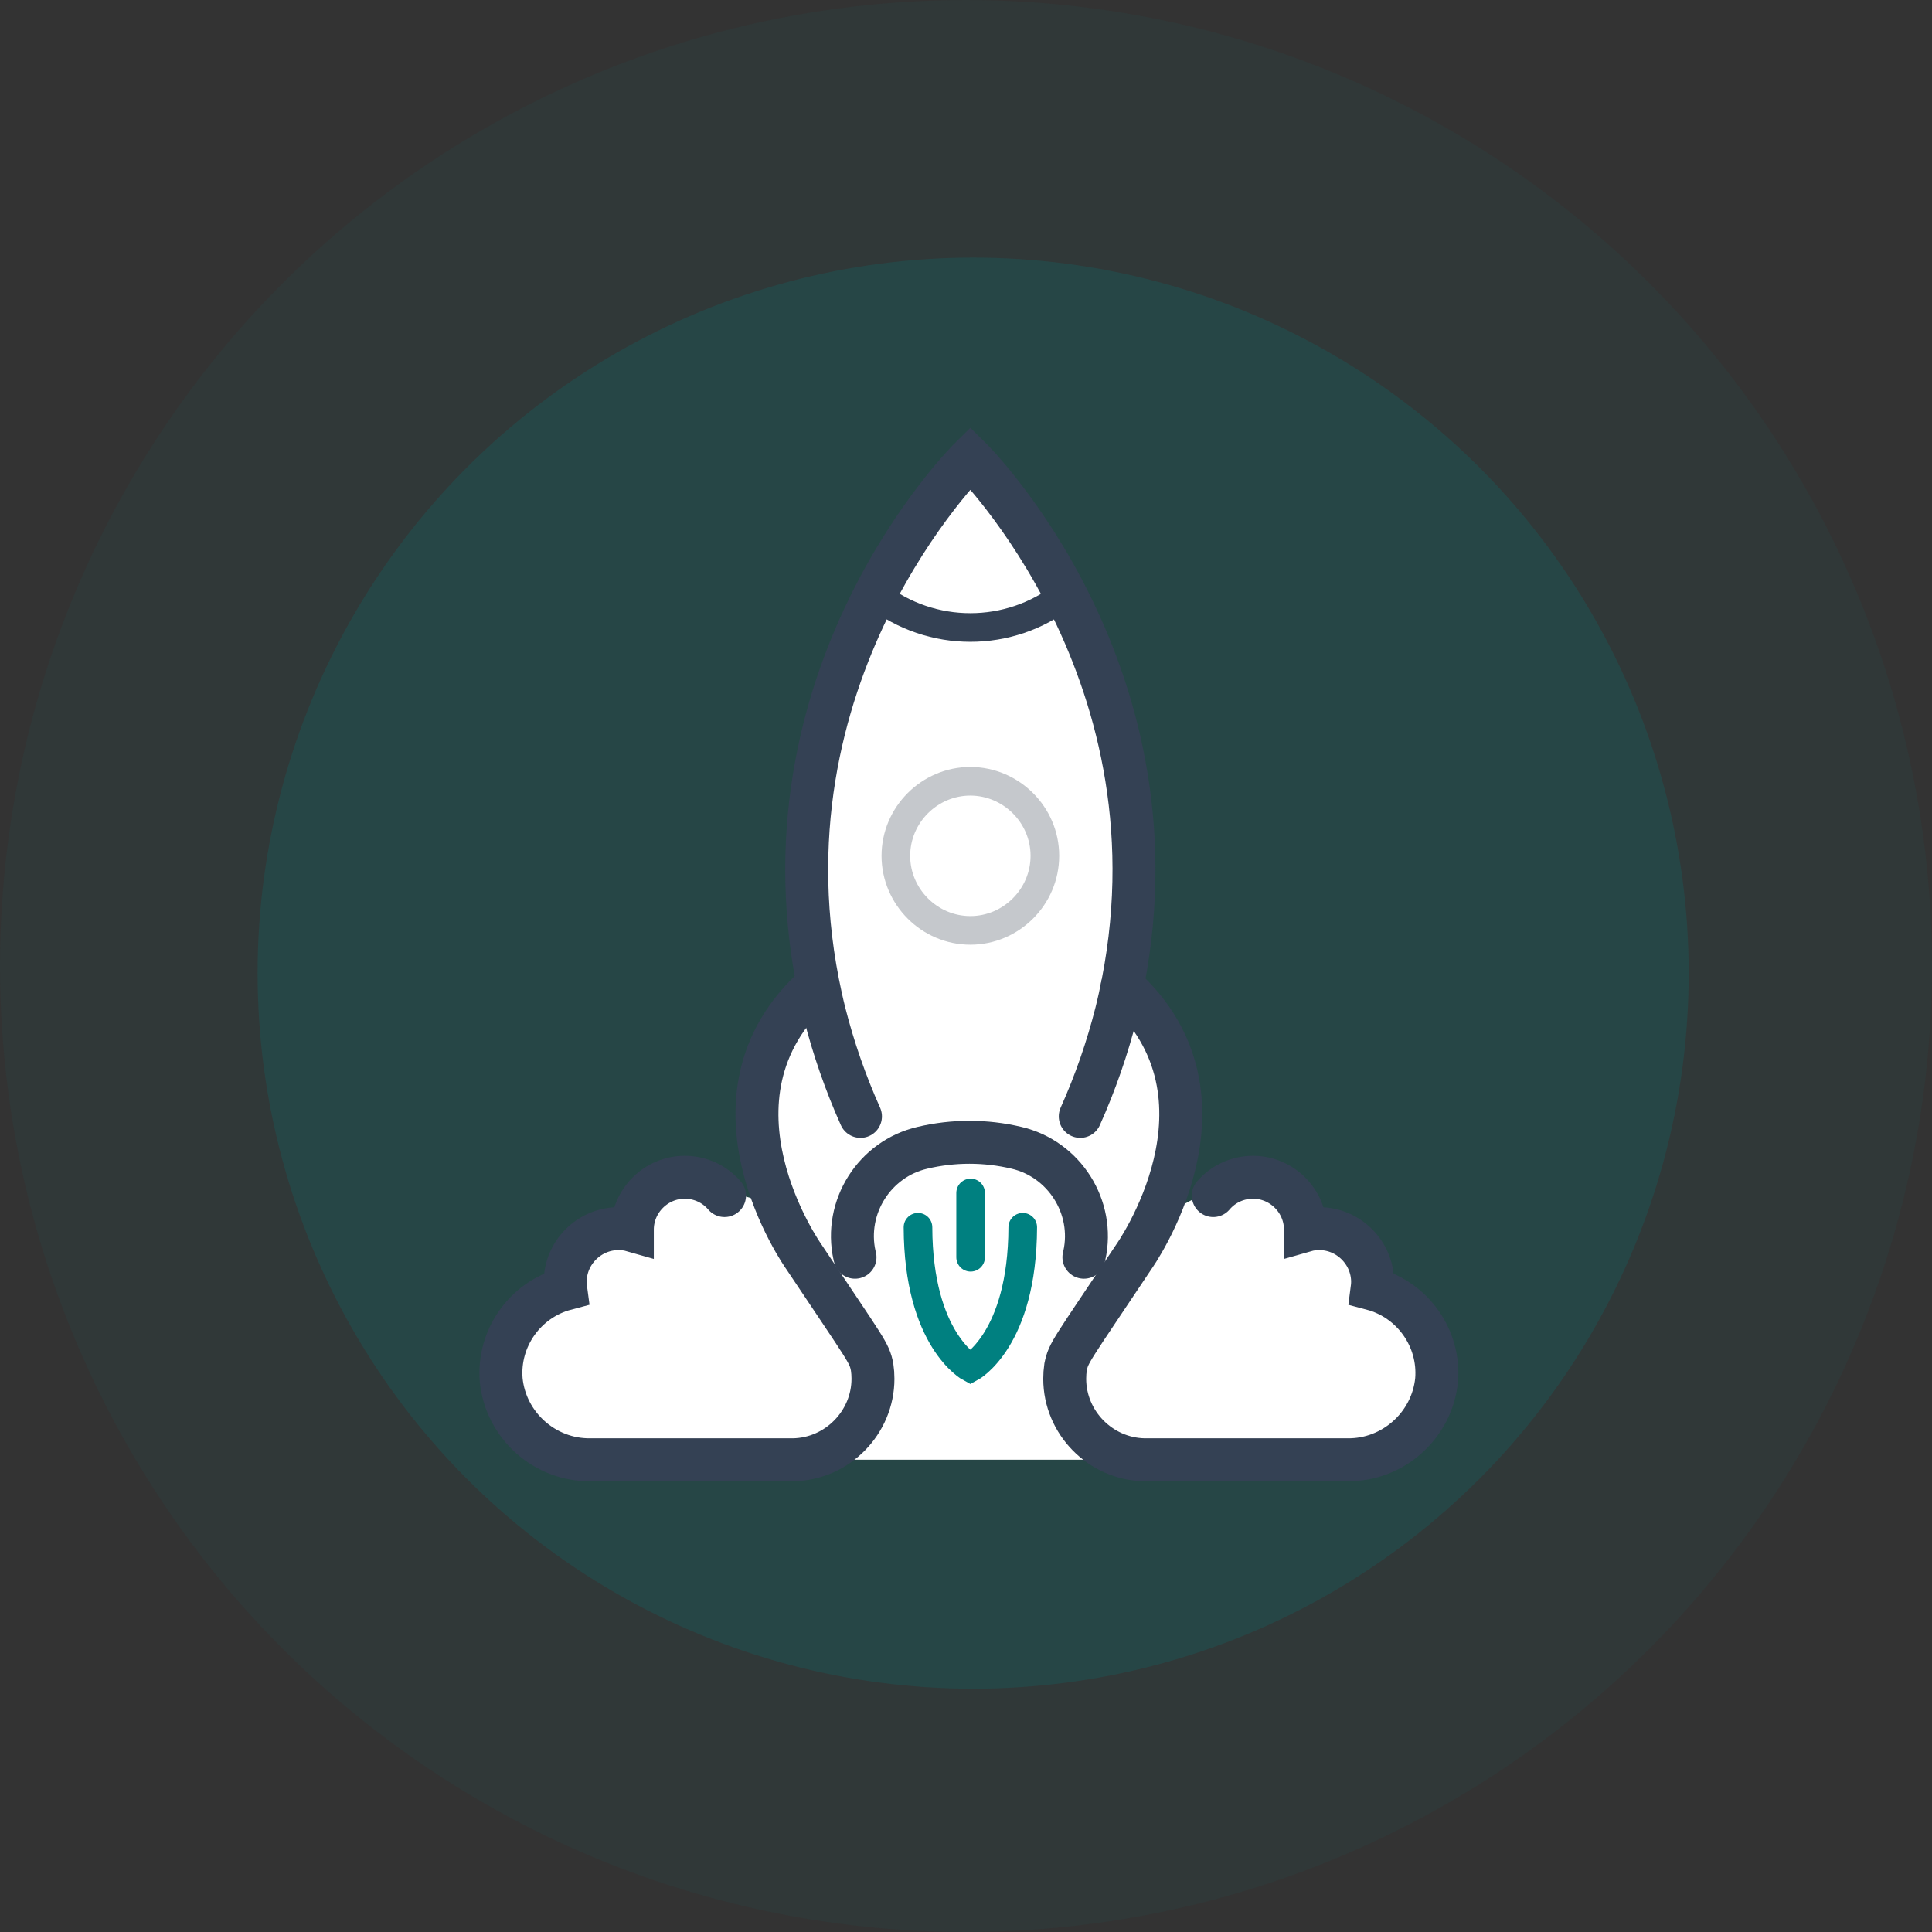
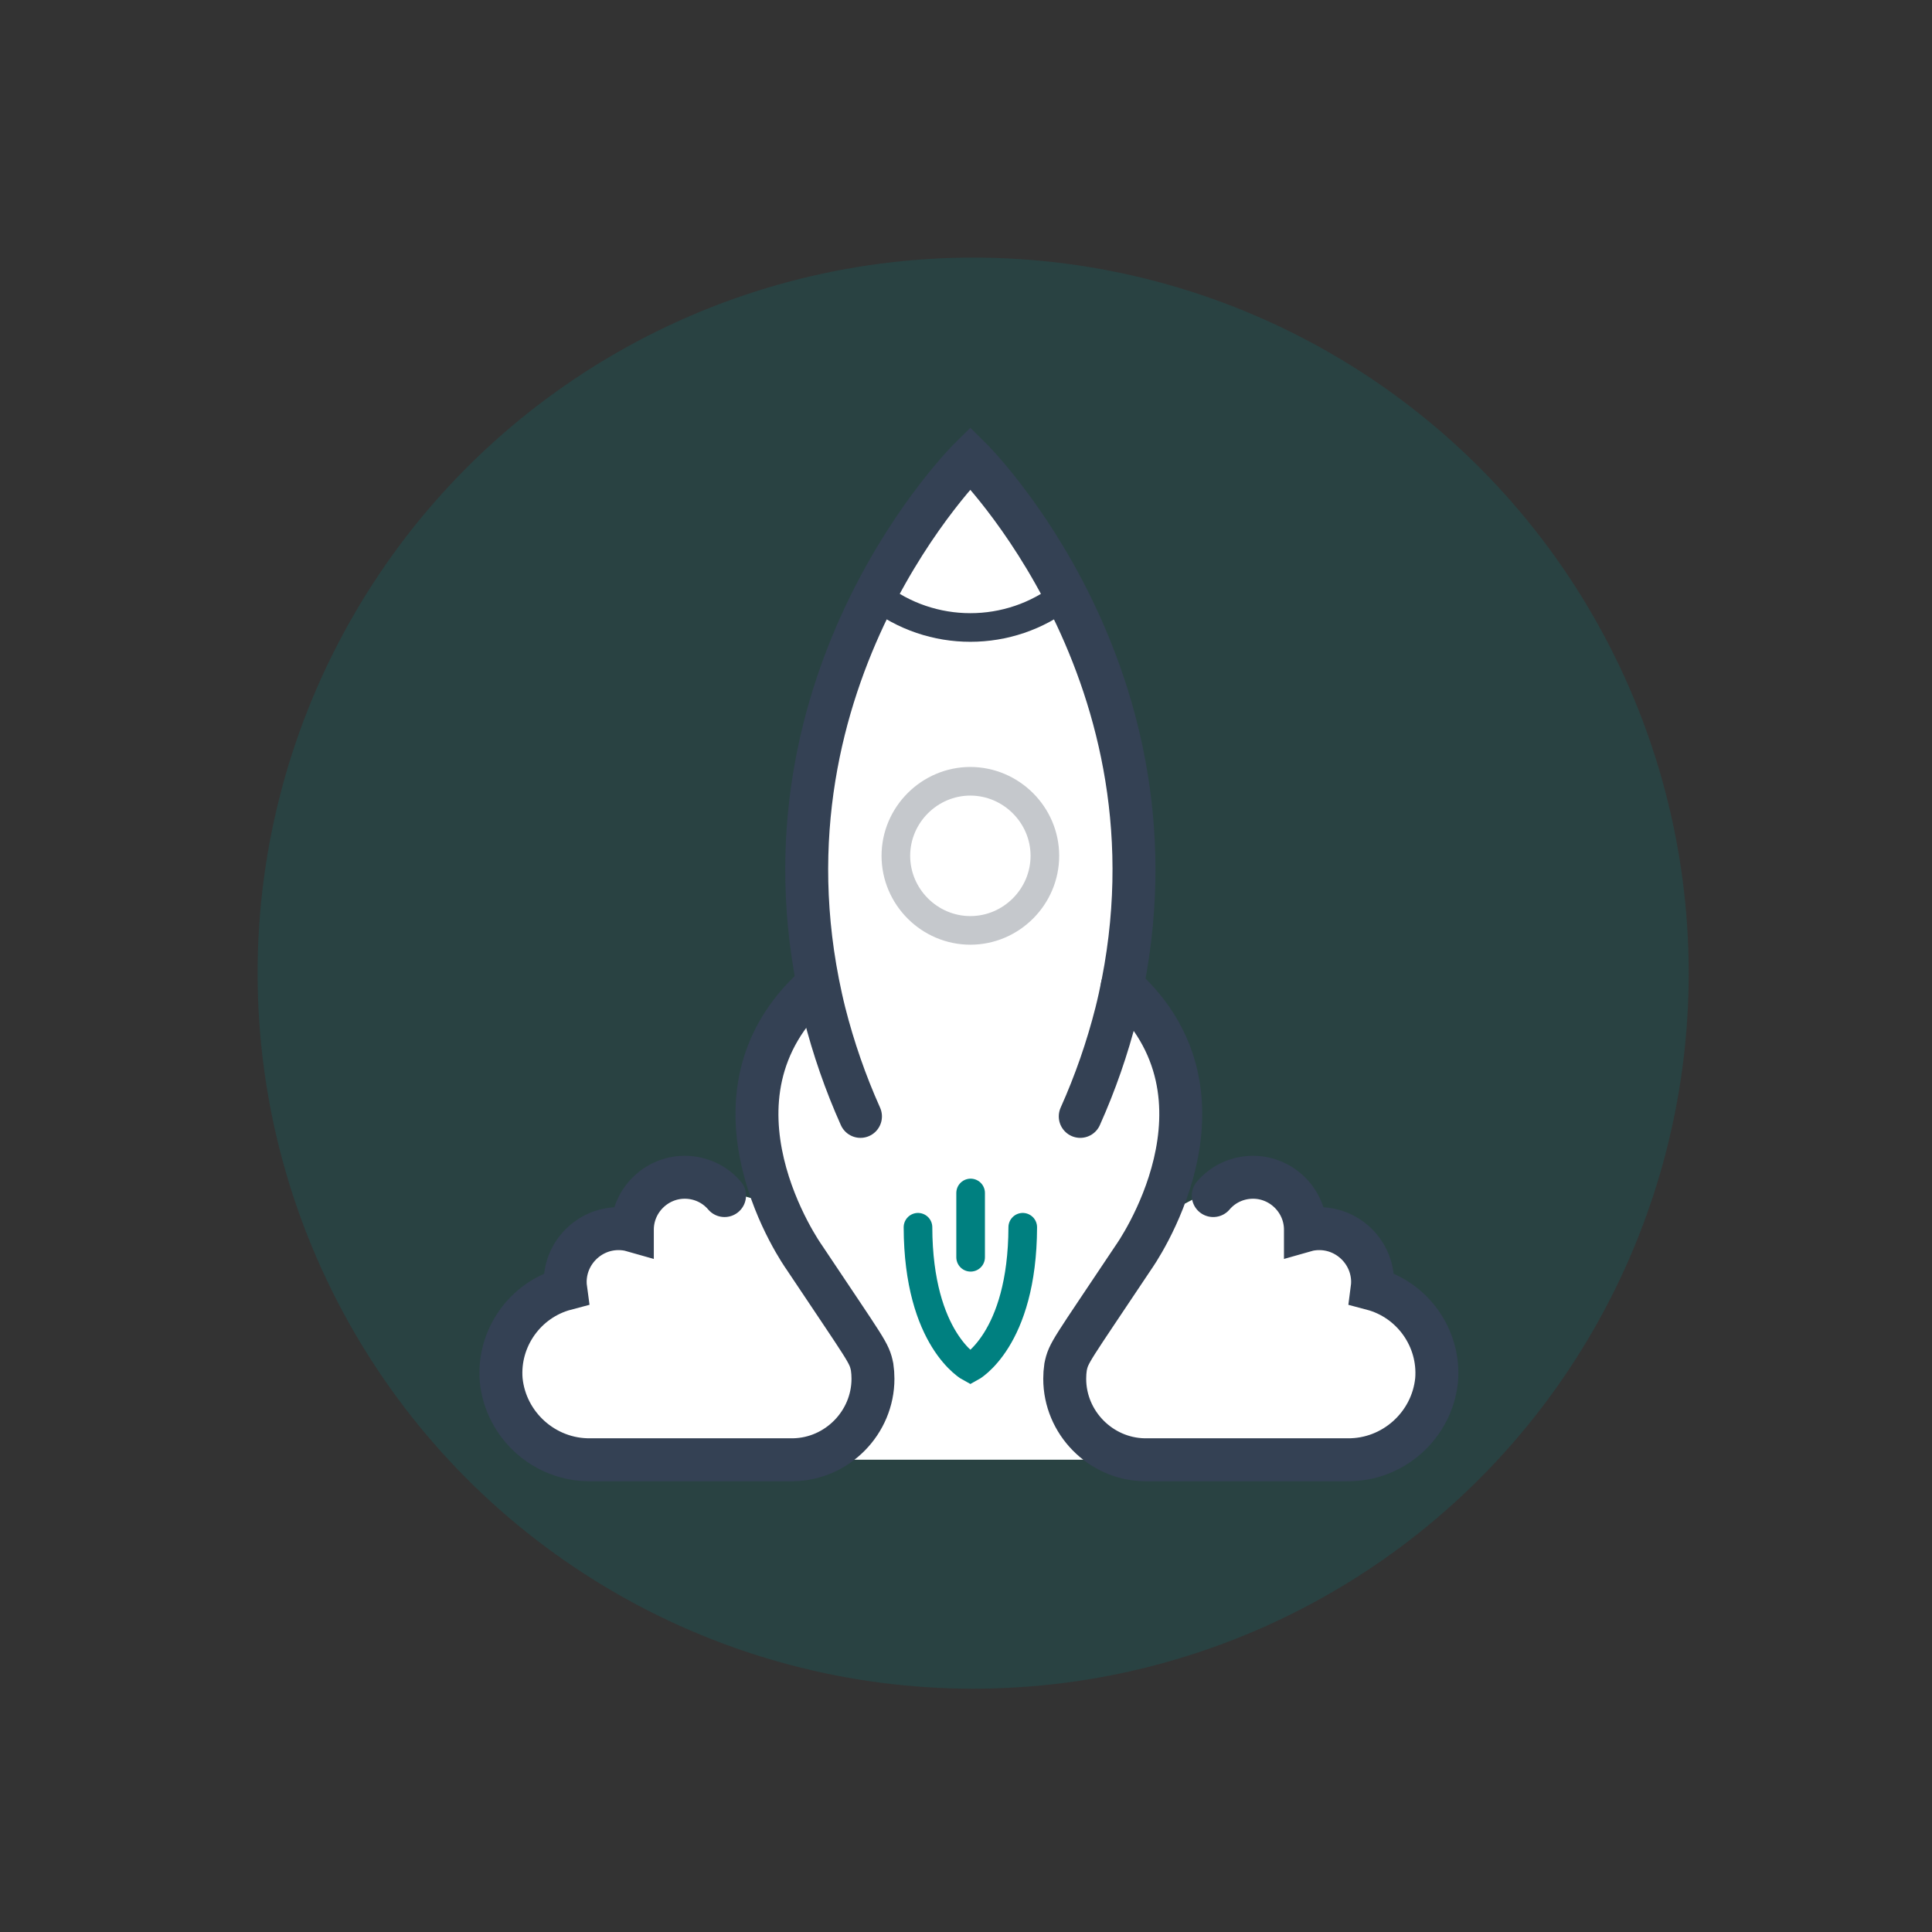
<svg xmlns="http://www.w3.org/2000/svg" width="100%" height="100%" viewBox="0 0 135 135" version="1.1" xml:space="preserve" style="fill-rule:evenodd;clip-rule:evenodd;stroke-linecap:round;stroke-miterlimit:10;">
  <rect x="0" y="0" width="135" height="135" fill="#333333" stroke="none" />
  <g id="Group_13766" transform="matrix(1,0,0,1,-1575,-677)">
    <g id="Ellipse_8789" transform="matrix(1,0,0,1,1575,677)">
-       <circle cx="67.5" cy="67.5" r="67.5" style="fill:rgb(0,128,128);fill-opacity:0.07;" />
-     </g>
+       </g>
    <g id="Ellipse_8790" transform="matrix(1,0,0,1,1593,695)">
      <circle cx="50" cy="50" r="50" style="fill:rgb(0,128,128);fill-opacity:0.2;" />
    </g>
    <g id="Group_13768" transform="matrix(1,0,0,1,990,-1038)">
      <g id="Path_22670" transform="matrix(1,0,0,1,-7364,3312)">
        <path d="M7988.83,-1495L8044.17,-1495C8044.17,-1495 8047.08,-1496.75 8047.42,-1496.92C8048.25,-1498.02 8048.95,-1499.23 8049.5,-1500.5C8049.5,-1500.75 8048.42,-1504.92 8048.42,-1504.92L8044.75,-1507.58C8043.71,-1508.87 8042.6,-1510.09 8041.42,-1511.25C8040.23,-1512.08 8039.09,-1512.97 8038,-1513.92L8033.75,-1513.92L8030.08,-1512C8030.08,-1512 8032.33,-1519.75 8032.33,-1520.08C8032.33,-1520.42 8027.33,-1528.5 8027.33,-1528.5L8028.25,-1542.33C8028.25,-1542.33 8025.5,-1550.83 8025.5,-1551.25C8025.5,-1551.67 8021,-1560.17 8021,-1560.17L8016.5,-1564.84L8011,-1557.17L8006.17,-1545.59L8004.92,-1536.5L8006.17,-1527.25C8006.17,-1527.25 8002.92,-1524.5 8002.75,-1524.17C8002.58,-1523.84 8001.75,-1518.67 8001.75,-1518.34C8001.75,-1518 8002.75,-1512.92 8002.75,-1512.92L7998.08,-1514.25L7993.83,-1513.92L7993,-1511.25C7993,-1511.25 7989.42,-1510.5 7989.42,-1510.25C7989.42,-1510 7988.33,-1506.75 7988.33,-1506.75L7985,-1504.92L7984,-1500.5C7984,-1500.5 7985.58,-1497 7985.67,-1496.92C7985.75,-1496.84 7988.83,-1495 7988.83,-1495Z" style="fill:white;fill-rule:nonzero;" />
      </g>
      <g id="Path_7341" transform="matrix(1,0,0,1,322.389,503.532)">
        <path d="M341.032,1280.37C349.732,1288.21 341.832,1299.3 341.832,1299.3C337.404,1305.94 337.282,1305.96 337.068,1306.99C337.029,1307.26 337.009,1307.53 337.009,1307.81C337.009,1310.87 339.501,1313.41 342.568,1313.47L356.763,1313.47C359.953,1313.51 362.675,1311.07 362.994,1307.9C363.234,1304.98 361.324,1302.28 358.488,1301.53C358.509,1301.37 358.52,1301.21 358.522,1301.05C358.522,1301.05 358.522,1301.05 358.522,1301.05C358.522,1299 356.84,1297.32 354.796,1297.32C354.469,1297.32 354.144,1297.36 353.829,1297.45L353.829,1297.39C353.829,1295.38 352.176,1293.73 350.168,1293.73C349.099,1293.73 348.082,1294.19 347.387,1295.01" style="fill:none;fill-rule:nonzero;stroke:rgb(52,65,84);stroke-width:3px;" />
      </g>
      <g id="Path_7342" transform="matrix(1,0,0,1,298.132,503.532)">
        <path d="M343.847,1280.37C335.147,1288.21 343.047,1299.3 343.047,1299.3C347.475,1305.94 347.597,1305.96 347.808,1306.99C347.848,1307.26 347.867,1307.53 347.867,1307.81C347.867,1310.87 345.375,1313.41 342.308,1313.47L328.12,1313.47C324.93,1313.51 322.207,1311.07 321.889,1307.9C321.648,1304.98 323.558,1302.28 326.395,1301.53C326.373,1301.37 326.362,1301.21 326.361,1301.05C326.361,1301.05 326.361,1301.05 326.361,1301.05C326.361,1299 328.043,1297.32 330.087,1297.32C330.414,1297.32 330.739,1297.36 331.054,1297.45L331.054,1297.39C331.054,1295.38 332.707,1293.73 334.715,1293.73C335.784,1293.73 336.801,1294.19 337.496,1295.01" style="fill:none;fill-rule:nonzero;stroke:rgb(52,65,84);stroke-width:3px;" />
      </g>
      <g id="Path_7339" transform="matrix(1,0,0,1,316.093,513.915)">
        <path d="M333.052,1286.84C333.075,1294.73 336.713,1296.66 336.713,1296.66C336.713,1296.66 340.348,1294.73 340.372,1286.84" style="fill:none;fill-rule:nonzero;stroke:rgb(0,128,128);stroke-width:2px;" />
      </g>
      <g id="Line_597" transform="matrix(1,0,0,1,652.823,1798.36)">
        <path d="M0,0L0,4.493" style="fill:none;fill-rule:nonzero;stroke:rgb(0,128,128);stroke-width:2px;" />
      </g>
      <g id="Path_7340" transform="matrix(1,0,0,1,311.302,480.789)">
        <path d="M333.824,1312.22C332.776,1309.88 331.933,1307.45 331.304,1304.97C331.218,1304.63 331.14,1304.29 331.064,1303.95C326.064,1281.42 341.501,1266.21 341.501,1266.21C341.501,1266.21 356.936,1281.42 351.941,1303.95C351.865,1304.29 351.787,1304.63 351.701,1304.97C351.073,1307.45 350.23,1309.88 349.181,1312.22" style="fill:none;fill-rule:nonzero;stroke:rgb(52,65,84);stroke-width:3px;" />
      </g>
      <g id="Path_7343" transform="matrix(1,0,0,1,315.141,494.712)">
        <path d="M342.87,1280.08C342.87,1280.09 342.87,1280.09 342.87,1280.09C342.87,1282.95 340.52,1285.3 337.664,1285.3C334.808,1285.3 332.458,1282.95 332.458,1280.09C332.458,1277.23 334.808,1274.88 337.664,1274.88C337.666,1274.88 337.668,1274.88 337.67,1274.88C340.521,1274.89 342.867,1277.23 342.87,1280.08Z" style="fill:none;fill-rule:nonzero;stroke:rgb(197,200,204);stroke-width:2px;" />
      </g>
      <g id="Path_7344" transform="matrix(1,0,0,1,314.297,486.691)">
        <path d="M345.081,1269.89C341.237,1272.91 335.778,1272.91 331.934,1269.89" style="fill:none;fill-rule:nonzero;stroke:rgb(52,65,84);stroke-width:2px;" />
      </g>
      <g id="Path_7345" transform="matrix(1,0,0,1,313.263,510.261)">
-         <path d="M331.482,1292.59L331.448,1292.46C330.704,1289.09 332.843,1285.71 336.199,1284.94C338.356,1284.43 340.601,1284.43 342.758,1284.94C346.113,1285.72 348.249,1289.1 347.506,1292.46L347.475,1292.59" style="fill:none;fill-rule:nonzero;stroke:rgb(52,65,84);stroke-width:3px;" />
-       </g>
+         </g>
    </g>
  </g>
</svg>